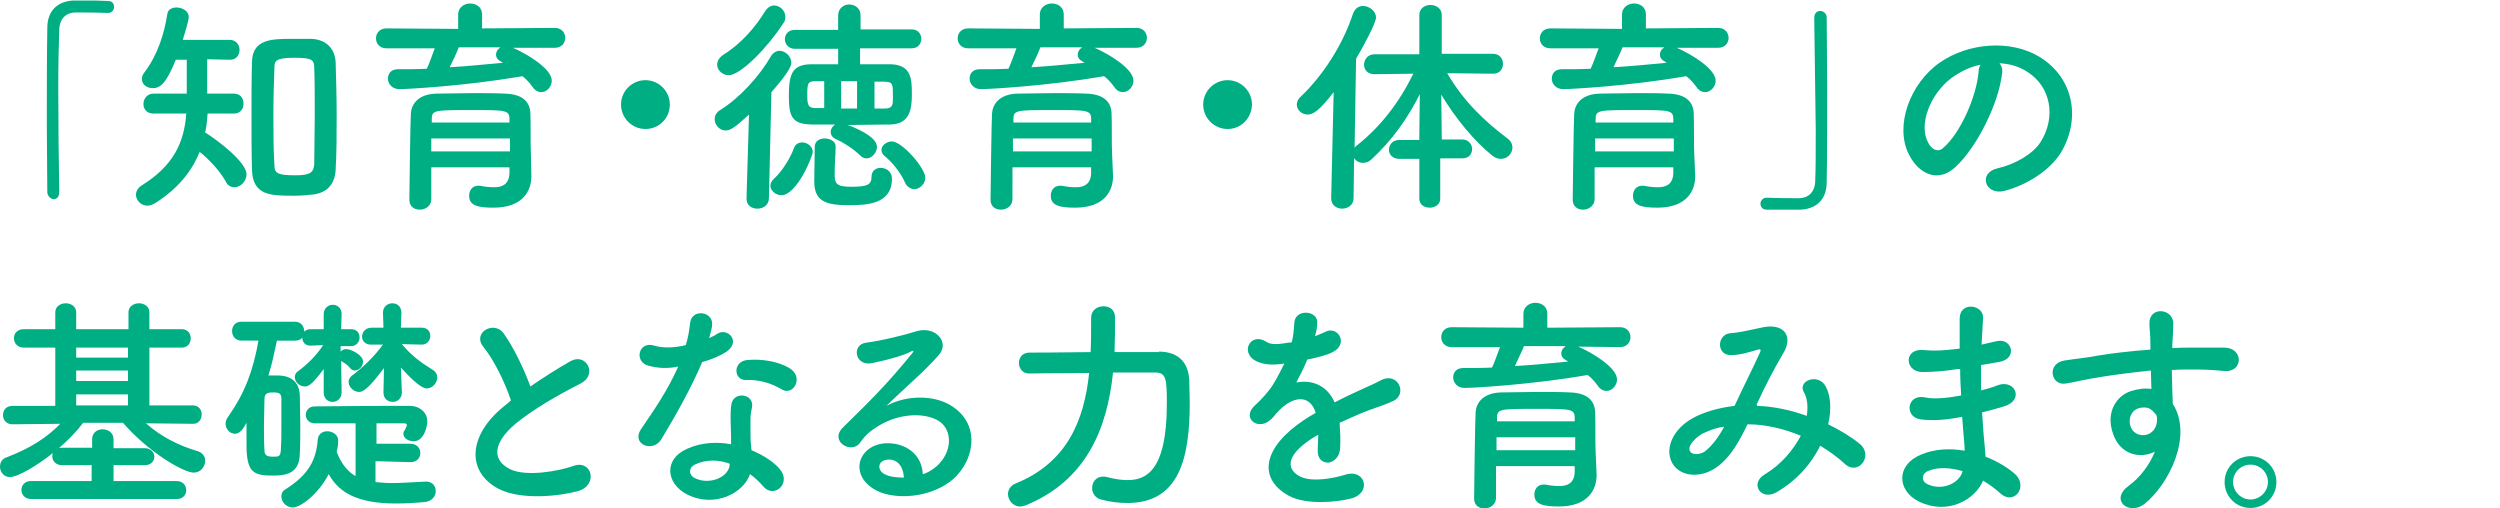
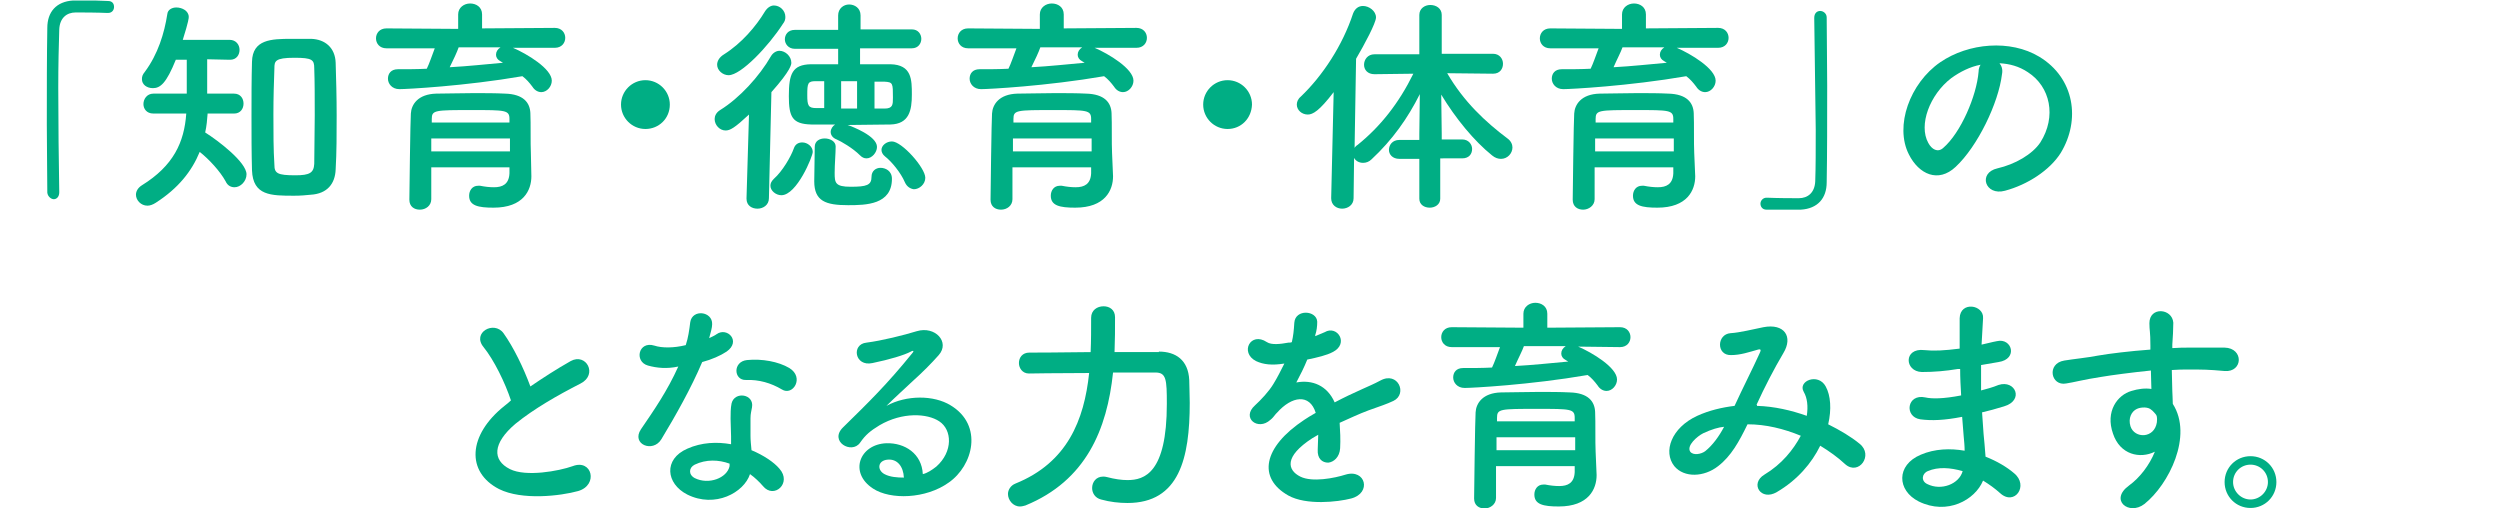
<svg xmlns="http://www.w3.org/2000/svg" version="1.1" id="レイヤー_1" x="0px" y="0px" width="502px" height="102px" viewBox="0 0 502 102" style="enable-background:new 0 0 502 102;" xml:space="preserve">
  <style type="text/css">
	.st0{enable-background:new    ;}
	.st1{fill:#00AE84;}
</style>
  <g class="st0">
    <path class="st1" d="M11.9,38.6c0,1-0.6,1.4-1.1,1.4s-1.2-0.5-1.3-1.3c0-4-0.1-8.7-0.1-13.7c0-6.9,0-13.9,0.1-19.4   c0-3.2,1.8-5.3,5.2-5.5c0.8,0,1.5,0,2.3,0c1.6,0,3,0,4.7,0.1c0.9,0,1.2,0.6,1.2,1.2c0,0.6-0.4,1.2-1.2,1.2c0,0-0.1,0-0.2,0   c-0.3,0-1.6-0.1-6.3-0.1c-1.8,0-3.2,1.1-3.3,3.4c-0.1,3-0.2,7.2-0.2,11.7C11.7,24.6,11.8,32.7,11.9,38.6L11.9,38.6z" />
    <path class="st1" d="M41.7,22.7c-0.1,1.3-0.2,2.6-0.5,3.9c2.7,1.7,8.3,6,8.3,8.4c0,1.4-1.2,2.6-2.4,2.6c-0.7,0-1.4-0.3-1.8-1.2   c-1.1-2-3.3-4.4-5.2-5.9c-1.6,3.9-4.3,7.3-8.8,10.2c-0.6,0.4-1.2,0.6-1.7,0.6c-1.3,0-2.3-1.1-2.3-2.2c0-0.7,0.4-1.4,1.2-1.9   c6.3-3.9,8.5-8.6,8.9-14.4h-6.6c-1.4,0-2-1-2-1.9c0-1,0.7-2.1,2-2.1h6.7c0-6.8,0-6.8,0-6.8l-2.2,0c-1.9,4.7-3.1,5.7-4.6,5.7   c-1.2,0-2.2-0.7-2.2-1.8c0-0.5,0.1-0.9,0.6-1.5c2.6-3.5,3.9-7.7,4.5-11.6c0.1-0.9,1-1.3,1.8-1.3c1.2,0,2.5,0.7,2.5,1.9   c0,0.2,0,0.8-1.2,4.6h9.4c1.3,0,2,1,2,2s-0.6,2-1.9,2c0,0,0,0-0.1,0l-4.5-0.1c0,2.1,0,4.9,0,6.9h5.4c1.3,0,1.9,1,1.9,2   c0,1-0.6,2-1.9,2H41.7z M59.1,39.3c-4.7,0-8.3,0-8.5-5.1c-0.1-3.5-0.1-7.2-0.1-10.9c0-3.8,0-7.5,0.1-10.9c0.1-4.5,3.9-4.6,7.9-4.6   c1.3,0,2.7,0,4,0c2.8,0.1,4.8,1.8,4.9,4.8c0.1,3.3,0.2,6.9,0.2,10.6s0,7.4-0.2,10.8c-0.1,2.9-1.7,4.9-5,5.1   C61.5,39.2,60.3,39.3,59.1,39.3z M63.2,23.2c0-3.4,0-6.8-0.1-9.5c0-1.7-0.4-2.1-4-2.1c-3.9,0-4,0.7-4,2.1c-0.1,2.7-0.2,5.9-0.2,9.2   c0,3.6,0,7.2,0.2,10.2c0,1.7,0.6,2.1,4.2,2.1c2.9,0,3.7-0.5,3.8-2.3C63.1,30.1,63.2,26.6,63.2,23.2z" />
    <path class="st1" d="M103,9.6c2.8,1.2,7.8,4.2,7.8,6.6c0,1.2-1,2.3-2.1,2.3c-0.6,0-1.3-0.3-1.8-1.1c-0.6-0.8-1.2-1.5-2-2.1   c-11.6,2-23.3,2.6-24.7,2.6c-1.5,0-2.3-1.1-2.3-2.1c0-1,0.6-1.9,2-1.9c1.9,0,3.9,0,5.8-0.1c0.5-1,1.1-2.8,1.6-4.1l-9.7,0   c-1.4,0-2.1-1-2.1-2c0-1,0.7-2,2.1-2l14.4,0.1V2.9c0-1.4,1.2-2.2,2.4-2.2c1.2,0,2.4,0.7,2.4,2.2v2.8l14.6-0.1c1.4,0,2.1,1,2.1,2   c0,1-0.7,2-2.1,2L103,9.6z M106.7,35.4C106.7,35.5,106.7,35.5,106.7,35.4c0,2.8-1.6,6.3-7.6,6.3c-3.1,0-4.9-0.4-4.9-2.4   c0-1,0.6-2,1.8-2c0.1,0,0.2,0,0.4,0c1,0.2,1.9,0.3,2.8,0.3c1.7,0,3-0.6,3.1-2.8c0-0.4,0-0.8,0-1.2H86.6V40c0,1.3-1.1,2.1-2.3,2.1   c-1.1,0-2.1-0.6-2.1-2c0-0.5,0.2-16.5,0.3-17.3c0.1-1.8,1.4-3.9,5.1-4c2.2,0,4.9-0.1,7.5-0.1c2.2,0,4.4,0,6.3,0.1   c3.7,0.1,5,1.8,5.1,3.9c0.1,2.1,0,6.1,0.1,8L106.7,35.4z M102.4,27.8H86.6c0,0.8,0,1.7,0,2.6h15.8V27.8z M102.3,23.9   c0-1.8-0.8-1.8-7.5-1.8c-7.5,0-8.1,0-8.1,1.8v0.7h15.6L102.3,23.9z M92.1,9.5c-0.3,0.9-1.1,2.6-1.8,4c3.7-0.2,7.3-0.6,10.7-0.9   c-0.2-0.1-0.3-0.2-0.5-0.3c-0.6-0.3-0.9-0.8-0.9-1.3c0-0.6,0.3-1.1,0.9-1.5H92.1z" />
    <path class="st1" d="M129.6,25.9c-2.7,0-4.9-2.2-4.9-4.9c0-2.7,2.2-4.9,4.9-4.9s4.9,2.2,4.9,4.9C134.5,23.8,132.3,25.9,129.6,25.9z   " />
    <path class="st1" d="M150.4,23c-2.9,2.7-3.8,3.2-4.7,3.2c-1.2,0-2.2-1.1-2.2-2.3c0-0.6,0.3-1.3,1.1-1.8c3.9-2.4,7.9-6.8,10.2-10.8   c0.4-0.7,1.1-1.1,1.7-1.1c1.2,0,2.4,1.1,2.4,2.4c0,0.3,0,1.4-4,5.9l-0.5,21.3c0,1.4-1.2,2.1-2.3,2.1c-1.1,0-2.2-0.6-2.2-2   c0,0,0,0,0-0.1L150.4,23z M146.3,15.1c-1.2,0-2.3-1-2.3-2.1c0-0.7,0.4-1.5,1.4-2.1c3.5-2.2,6.4-5.6,8.2-8.6   c0.5-0.8,1.2-1.2,1.8-1.2c1.2,0,2.3,1,2.3,2.3c0,0.5-0.1,0.9-0.5,1.4C154.3,9.3,148.8,15.1,146.3,15.1z M154.7,37.3   c0-0.5,0.2-0.9,0.7-1.4c1.7-1.5,3.4-4.4,4-6.1c0.3-0.9,1-1.2,1.7-1.2c1,0,2.1,0.8,2.1,1.9c0,0.9-3.2,8.7-6.3,8.7   C155.8,39.2,154.7,38.3,154.7,37.3z M172.7,9.8l0,3.1c2.1,0,4.2,0,6.1,0c4.3,0.1,4.3,3.1,4.3,6.1c0,3.1-0.5,5.9-4.3,6   c-2.9,0-5.8,0.1-8.6,0.1c0.9,0.3,5.9,2.2,5.9,4.4c0,1.1-1,2.3-2.1,2.3c-0.5,0-0.9-0.2-1.3-0.6c-1.5-1.5-3.8-2.8-4.7-3.2   c-0.8-0.3-1.2-0.9-1.2-1.5c0-0.6,0.4-1.2,0.9-1.5c-1.7,0-3.3,0-4.8,0c-3.8-0.1-4.5-1.5-4.5-5.7c0-4.5,0.7-6.3,4.4-6.4   c1.7,0,3.6,0,5.5,0l0-3.1h-8.7c-1.3,0-2-1-2-1.9s0.6-1.9,2-1.9h8.7V3.1c0-1.4,1.1-2.2,2.2-2.2c1.1,0,2.3,0.7,2.3,2.2v2.8h10.3   c1.3,0,1.9,1,1.9,1.9s-0.6,1.9-1.9,1.9H172.7z M165.5,16.3l-1.7,0c-1.6,0-1.7,0.4-1.7,2.8c0,2.1,0.2,2.6,1.8,2.6l1.6,0V16.3z    M167.8,29.4c0,1.4-0.2,3.6-0.2,5.3c0,2,0.1,2.8,3.2,2.8c3.2,0,4.2-0.3,4.2-2c0-1.2,0.9-1.8,1.8-1.8c1,0,2.3,0.6,2.3,2.2   c0,5.2-5.2,5.3-8.8,5.3c-4.5,0-6.8-0.8-6.8-4.8c0-1.6,0.1-5,0.1-6.9c0-1.2,1-1.7,2-1.7C166.7,27.8,167.8,28.4,167.8,29.4   L167.8,29.4z M172.1,16.3h-3.2v5.5h3.2V16.3z M175.5,21.8c0.7,0,1.4,0,2.1,0c1.7,0,1.7-0.8,1.7-2.2c0-2.9,0-3.1-1.7-3.2   c-0.6,0-1.3,0-2,0V21.8z M181.7,36.6c-0.8-1.9-2.7-4.2-4-5.2c-0.5-0.4-0.7-0.9-0.7-1.3c0-0.9,1-1.7,2.1-1.7c2,0,6.7,5.3,6.7,7.3   c0,1.3-1.2,2.3-2.3,2.3C182.8,37.9,182.1,37.5,181.7,36.6z" />
    <path class="st1" d="M219.8,9.6c2.8,1.2,7.8,4.2,7.8,6.6c0,1.2-1,2.3-2.1,2.3c-0.6,0-1.3-0.3-1.8-1.1c-0.6-0.8-1.2-1.5-2-2.1   c-11.6,2-23.3,2.6-24.7,2.6c-1.5,0-2.3-1.1-2.3-2.1c0-1,0.6-1.9,2-1.9c1.9,0,3.9,0,5.8-0.1c0.5-1,1.1-2.8,1.6-4.1l-9.7,0   c-1.4,0-2.1-1-2.1-2c0-1,0.7-2,2.1-2l14.4,0.1V2.9c0-1.4,1.2-2.2,2.4-2.2s2.4,0.7,2.4,2.2v2.8l14.6-0.1c1.4,0,2.1,1,2.1,2   c0,1-0.7,2-2.1,2L219.8,9.6z M223.5,35.4C223.5,35.5,223.5,35.5,223.5,35.4c0,2.8-1.6,6.3-7.6,6.3c-3.1,0-4.9-0.4-4.9-2.4   c0-1,0.6-2,1.8-2c0.1,0,0.2,0,0.4,0c1,0.2,1.9,0.3,2.8,0.3c1.7,0,3-0.6,3.1-2.8c0-0.4,0-0.8,0-1.2h-15.8V40c0,1.3-1.1,2.1-2.3,2.1   c-1.1,0-2.1-0.6-2.1-2c0-0.5,0.2-16.5,0.3-17.3c0.1-1.8,1.4-3.9,5.1-4c2.2,0,4.9-0.1,7.5-0.1c2.2,0,4.4,0,6.3,0.1   c3.7,0.1,5,1.8,5.1,3.9c0.1,2.1,0,6.1,0.1,8L223.5,35.4z M219.2,27.8h-15.8c0,0.8,0,1.7,0,2.6h15.8V27.8z M219.1,23.9   c0-1.8-0.8-1.8-7.5-1.8c-7.5,0-8.1,0-8.1,1.8v0.7h15.6L219.1,23.9z M208.9,9.5c-0.3,0.9-1.1,2.6-1.8,4c3.7-0.2,7.3-0.6,10.7-0.9   c-0.2-0.1-0.3-0.2-0.5-0.3c-0.6-0.3-0.9-0.8-0.9-1.3c0-0.6,0.3-1.1,0.9-1.5H208.9z" />
    <path class="st1" d="M246.5,25.9c-2.7,0-4.9-2.2-4.9-4.9c0-2.7,2.2-4.9,4.9-4.9s4.9,2.2,4.9,4.9C251.3,23.8,249.2,25.9,246.5,25.9z   " />
    <path class="st1" d="M289.2,31.9v8c0,1.2-1.1,1.8-2.1,1.8c-1.1,0-2.1-0.6-2.1-1.8v-8h-4c-1.4,0-2.1-0.9-2.1-1.8c0-1,0.7-2,2.1-2h4   v-1.2l0.1-8c-2.4,4.8-5.5,9.2-9.7,13.1c-0.5,0.5-1.1,0.7-1.7,0.7c-0.8,0-1.5-0.4-1.8-1l-0.1,8.1c0,1.4-1.2,2.1-2.3,2.1   c-1.1,0-2.2-0.7-2.2-2.1v0l0.5-21.3c-2.9,3.8-4.2,4.5-5.2,4.5c-1.2,0-2.2-0.9-2.2-2c0-0.5,0.2-1.1,0.8-1.6   c4.4-4.2,8.4-10.3,10.5-16.7c0.4-1,1.1-1.5,2-1.5c1.2,0,2.6,1,2.6,2.3c0,1.1-2.3,5.4-4,8.3L272,29.7c0.1-0.2,0.4-0.5,0.6-0.6   c4.6-3.7,8.3-8.4,11.2-14.3l-7.8,0.1h0c-1.4,0-2.1-0.9-2.1-1.9s0.7-2.1,2.1-2.1h9V3c0-1.3,1.1-2,2.2-2c1.2,0,2.3,0.7,2.3,2v7.8   h10.3c1.3,0,2,1,2,2s-0.6,2-2,2h0l-9.2-0.1c3.3,5.7,7.7,9.8,12.1,13.1c0.7,0.5,1,1.2,1,1.8c0,1.2-1,2.3-2.3,2.3   c-0.6,0-1.2-0.2-1.8-0.7c-3.6-2.9-7.3-7.4-10.2-12.2l0.1,7.9V28h4.1c1.3,0,2,1,2,1.9c0,1-0.6,1.9-2,1.9H289.2z" />
    <path class="st1" d="M336.7,9.6c2.8,1.2,7.8,4.2,7.8,6.6c0,1.2-1,2.3-2.1,2.3c-0.6,0-1.3-0.3-1.8-1.1c-0.6-0.8-1.2-1.5-2-2.1   c-11.6,2-23.3,2.6-24.7,2.6c-1.5,0-2.3-1.1-2.3-2.1c0-1,0.6-1.9,2-1.9c1.9,0,3.9,0,5.8-0.1c0.5-1,1.1-2.8,1.6-4.1l-9.7,0   c-1.4,0-2.1-1-2.1-2c0-1,0.7-2,2.1-2l14.4,0.1V2.9c0-1.4,1.2-2.2,2.4-2.2s2.4,0.7,2.4,2.2v2.8L345,5.6c1.4,0,2.1,1,2.1,2   c0,1-0.7,2-2.1,2L336.7,9.6z M340.4,35.4C340.4,35.5,340.4,35.5,340.4,35.4c0,2.8-1.6,6.3-7.6,6.3c-3.1,0-4.9-0.4-4.9-2.4   c0-1,0.6-2,1.8-2c0.1,0,0.2,0,0.4,0c1,0.2,1.9,0.3,2.8,0.3c1.7,0,3-0.6,3.1-2.8c0-0.4,0-0.8,0-1.2h-15.8V40c0,1.3-1.2,2.1-2.3,2.1   c-1.1,0-2.1-0.6-2.1-2c0-0.5,0.2-16.5,0.3-17.3c0.1-1.8,1.4-3.9,5.1-4c2.2,0,4.9-0.1,7.5-0.1c2.2,0,4.4,0,6.3,0.1   c3.7,0.1,5,1.8,5.1,3.9c0.1,2.1,0,6.1,0.1,8L340.4,35.4z M336.1,27.8h-15.8c0,0.8,0,1.7,0,2.6h15.8V27.8z M336,23.9   c0-1.8-0.8-1.8-7.5-1.8c-7.5,0-8.1,0-8.1,1.8v0.7H336L336,23.9z M325.8,9.5c-0.3,0.9-1.2,2.6-1.8,4c3.7-0.2,7.3-0.6,10.7-0.9   c-0.2-0.1-0.3-0.2-0.5-0.3c-0.6-0.3-0.9-0.8-0.9-1.3c0-0.6,0.3-1.1,0.9-1.5H325.8z" />
    <path class="st1" d="M364.3,3.6c0-1,0.6-1.4,1.2-1.4c0.6,0,1.3,0.5,1.3,1.3c0,4,0.1,8.7,0.1,13.7c0,6.9,0,13.9-0.1,19.4   c0,3.2-1.8,5.3-5.2,5.5c-1.1,0-2.1,0-3,0c-1.3,0-2.5,0-3.9,0c-0.8,0-1.2-0.6-1.2-1.2c0-0.6,0.5-1.2,1.2-1.2c0,0,0.1,0,0.2,0   c0.3,0,1.6,0.1,6.3,0.1c1.8,0,3.2-1.1,3.3-3.4c0.1-2.8,0.1-6.4,0.1-10.4C364.5,18.5,364.4,9.8,364.3,3.6L364.3,3.6z" />
    <path class="st1" d="M402,14.9c-0.7,5.8-4.9,14.5-9.3,18.6c-3.5,3.3-7.4,1.5-9.4-2.5c-2.9-5.7,0.2-14.3,6.3-18.5   c5.7-3.9,14.1-4.6,19.9-1.1c7.1,4.3,8.3,12.7,4.3,19.3c-2.2,3.5-6.7,6.4-11.2,7.6c-4,1.1-5.5-3.6-1.5-4.5c3.5-0.8,7-2.8,8.6-5.2   c3.3-5.2,2-11.2-2.5-14.1c-1.8-1.2-3.7-1.7-5.7-1.8C401.9,13.2,402.2,13.9,402,14.9z M391.8,15.7c-4.3,3.3-6.6,9.4-4.6,13   c0.7,1.3,1.9,2,3,1c3.5-3,6.7-10.4,7.1-15.3c0-0.6,0.2-1.1,0.4-1.4C395.6,13.4,393.6,14.4,391.8,15.7z" />
  </g>
  <g class="st0">
-     <path class="st1" d="M6.2,100.2c-1.2,0-1.9-0.9-1.9-1.8c0-0.9,0.6-1.8,1.9-1.8h12.2v-3.2h-6c-1.2,0-1.9-0.9-1.9-1.7   c0-0.3,0-0.6,0.2-0.8c-3.6,2.9-7.3,4.9-8.7,4.9c-1.2,0-2-1-2-2.1c0-0.8,0.4-1.6,1.4-1.9c4.5-1.7,8-3.9,10.7-6.7l-9.6,0.1h0   c-1.2,0-1.9-0.9-1.9-1.8c0-1,0.6-1.9,1.9-1.9l8.6,0V69.8H4.8c-1.3,0-2-0.9-2-1.9c0-0.9,0.6-1.8,2-1.8h6.3v-3.4   c0-1.2,1.1-1.8,2.1-1.8s2.1,0.6,2.1,1.8v3.4l5.3,0l5.2,0v-3.4c0-1.2,1.1-1.8,2.1-1.8s2.1,0.6,2.1,1.8v3.4h6.5   c1.2,0,1.8,0.9,1.8,1.8c0,1-0.6,1.9-1.8,1.9H30v11.6l8.7,0c1.2,0,1.8,0.9,1.8,1.8c0,1-0.6,1.9-1.7,1.9h0L29.3,85   c3.1,2.7,6.4,4.4,10.4,5.6c1,0.3,1.5,1.1,1.5,1.9c0,1.2-0.9,2.4-2.3,2.4c-2.1,0-9.2-4.2-14.2-10h-8c-1.3,1.7-3,3.5-4.9,5.1   c0.2-0.1,0.5-0.1,0.7-0.1h6v-1.7c0-1.3,1-2,2.1-2s2.2,0.7,2.2,2V90h6.3c1.2,0,1.9,0.9,1.9,1.7s-0.6,1.7-1.9,1.7h-6.3v3.2h12.7   c1.2,0,1.9,0.9,1.9,1.8c0,0.9-0.6,1.8-1.9,1.8H6.2z M25.8,69.8l-5.2,0l-5.3,0v2h10.4V69.8z M25.8,74.4H15.3v2.1h10.4V74.4z    M25.8,79.2H15.3v2.2l5.3,0l5.1,0V79.2z" />
-     <path class="st1" d="M68.6,78.8c0,1.2-0.9,1.9-1.8,1.9c-0.9,0-1.8-0.6-1.8-1.9v0l0-4.7c-2.5,3.4-3.2,3.5-3.8,3.5   c-1.1,0-2-0.9-2-1.9c0-0.4,0.2-0.9,0.7-1.2c1.9-1.4,3.6-3.1,5-5.2l-2.5,0.1c0,0,0,0-0.1,0c-1.1,0-1.6-0.8-1.6-1.6   c-0.3,0.4-0.8,0.6-1.5,0.6h-3.6c-0.5,2.4-1,4.8-1.7,7c0.6,0,1.3,0,1.9,0c2.9,0,4.3,1.6,4.4,3.9c0,2.1,0.1,4,0.1,6s0,4-0.1,5.9   c-0.1,3.9-2.8,4.3-5.4,4.3c-3.9,0-5.3-0.6-5.3-6.2c0-1.5,0-3,0-4.4l-0.6,1c-0.5,0.8-1.2,1.2-1.7,1.2c-1,0-1.9-0.9-1.9-2   c0-0.4,0.1-0.9,0.5-1.4c3.3-4.7,5-9.1,6.1-15.3h-3.4c-1.3,0-1.9-1-1.9-1.9c0-1,0.6-1.9,1.9-1.9h10.7c1.3,0,1.9,1,1.9,2   c0.3-0.3,0.7-0.5,1.2-0.5H65l0-3v0c0-1.2,0.9-1.9,1.8-1.9c0.9,0,1.8,0.6,1.8,1.9v0l-0.1,3h2c1.2,0,1.7,0.8,1.7,1.7   c0,0.8-0.6,1.7-1.7,1.7h0l-2.1,0v1.1c0.3-0.3,0.6-0.5,1.1-0.5c1,0,3.4,1.2,3.4,2.5c0,1-0.8,1.8-1.7,1.8c-0.3,0-0.7-0.2-1-0.6   c-0.5-0.6-1-0.9-1.7-1.3L68.6,78.8L68.6,78.8z M56.5,85.9c0-2,0-4,0-5.8c0-1.1-0.4-1.3-1.7-1.3c-1.1,0-1.7,0.2-1.7,1.4   c0,1.7-0.1,3.6-0.1,5.5c0,1.5,0,3.1,0.1,4.6c0,1,0.3,1.4,1.7,1.4c1.2,0,1.5,0,1.6-1.4C56.5,88.8,56.5,87.4,56.5,85.9z M75.4,92.6   v4.2c1.1,0.1,2.2,0.2,3.3,0.2c2.1,0,4.4-0.2,6.8-0.3c0,0,0.1,0,0.1,0c1.2,0,1.9,0.9,1.9,1.9c0,1-0.7,2-2.1,2.2   c-2.2,0.2-4.1,0.3-5.9,0.3c-7.6,0-11.4-2.1-13.5-5.9c-2.1,4.1-5.7,6.7-7.2,6.7c-1.3,0-2.3-1.1-2.3-2.2c0-0.6,0.2-1.1,0.9-1.5   c4.6-2.9,6.1-5.9,6.4-9.9c0.1-1.2,1-1.7,1.9-1.7c1.1,0,2.2,0.7,2.2,1.8c0,0,0,0.1,0,0.2c0,0.7-0.1,1.4-0.3,2.1   c0.9,2.4,2.2,4,3.8,4.9l0-10.6c-3.3,0-6.5,0-8.2,0c-1.2,0-1.8-0.9-1.8-1.7c0-0.8,0.6-1.7,1.8-1.7c3,0,8.6-0.1,13.4-0.1   c2.2,0,4.2,0,5.8,0c1.7,0,3.4,1.2,3.4,3.1c0,1.1-0.7,4-2.7,4c-1.1,0-2.1-0.6-2.1-1.5c0-0.2,0-0.4,0.2-0.6c0.1-0.2,0.3-0.5,0.4-0.8   c0-0.1,0.1-0.2,0.1-0.3c0-0.3-0.2-0.4-0.6-0.4c-1.3,0-3.3,0-5.5,0l0,4.1l6.8,0c1.3,0,2,0.9,2,1.8c0,1-0.6,1.9-2,1.9L75.4,92.6z    M80.7,78.8c0,1.2-0.9,1.9-1.8,1.9c-1,0-1.9-0.6-1.9-1.9v0l0.1-4.9c-3.4,4.6-4.4,4.8-5,4.8c-1.1,0-2.1-1-2.1-2   c0-0.5,0.2-0.9,0.7-1.3c1.9-1.4,4.3-3.6,6.2-6.2l-2.3,0c0,0,0,0-0.1,0c-1.2,0-1.8-0.8-1.8-1.6c0-0.9,0.7-1.8,1.9-1.8h2.4l-0.1-3v0   c0-1.2,0.9-1.9,1.9-1.9c0.9,0,1.8,0.6,1.8,1.9v0l-0.1,3h4.2c1.2,0,1.7,0.8,1.7,1.7c0,0.8-0.6,1.7-1.7,1.7h0l-4-0.1   c1.8,2.2,3.8,3.7,6.1,5.1c0.7,0.4,1,1,1,1.6c0,1.1-1,2.2-2.1,2.2c-1.4,0-4-2.9-5.2-4.2L80.7,78.8L80.7,78.8z" />
    <path class="st1" d="M97.1,69.7c-2.4-2.9,2.1-5.4,4-2.8c2,2.8,4,6.9,5.4,10.7c2.5-1.7,5.1-3.4,8.1-5.1c3.1-1.7,5.5,2.7,2,4.5   c-4.7,2.4-9.4,5.1-13.1,8.1c-4.6,3.9-4.7,7.3-1.1,9.1c3.2,1.6,9.8,0.4,12.6-0.6c3.9-1.5,5.2,3.8,1.1,5c-3.6,1-11.3,1.9-15.9-0.4   c-6.6-3.4-6.3-10.8,1.1-16.7c0.5-0.4,0.9-0.7,1.3-1.1C101.4,76.8,99.2,72.3,97.1,69.7z" />
    <path class="st1" d="M130.1,73.4c-2.8-0.8-1.9-5,1.3-4c1.5,0.5,3.9,0.5,6.3-0.1c0.5-1.5,0.7-3,0.9-4.6c0.4-2.7,4.5-2.2,4.4,0.4   c0,0.7-0.3,1.7-0.6,2.8c0.6-0.3,1.1-0.5,1.5-0.8c2.1-1.5,5,1.4,2,3.5c-1.2,0.8-3,1.6-4.9,2.1c-2.2,5.2-5.3,10.7-8.2,15.5   c-1.7,2.8-6.1,1-4.1-2c2.6-3.8,5.3-7.7,7.5-12.6C133.9,74.1,131.9,73.9,130.1,73.4z M138,99.3c-4.3-2.2-4.8-7.1,0-9.2   c2.9-1.3,6-1.4,8.8-0.9c0-0.5,0-1,0-1.6c0-1.2-0.1-2.3-0.1-3.5c0-0.9,0-2.2,0.2-3.1c0.6-2.5,4.6-1.9,4.1,0.8   c-0.1,0.7-0.3,1.2-0.3,2.2c0,1.1,0,2.2,0,3.5c0,0.9,0.1,1.8,0.2,2.9c2.4,1,4.5,2.4,5.6,3.7c2.6,2.9-1.1,6.2-3.3,3.5   c-0.7-0.8-1.6-1.7-2.6-2.4C149.4,98.9,143.6,102.1,138,99.3z M139.5,93.3c-1.2,0.6-1.3,2,0,2.7c2.8,1.4,6.5,0,7-2.4   c0-0.1,0-0.3,0-0.5C144.3,92.3,141.8,92.2,139.5,93.3z M149.8,76.3c-2.5,0.1-2.7-3.7,0.2-4c3-0.3,6.3,0.3,8.5,1.6   c3.1,1.9,0.7,5.7-1.5,4.3C154.8,76.9,152.4,76.2,149.8,76.3z" />
    <path class="st1" d="M188,93.7c3.4-3,3.2-7.4,0.6-9.1c-2.4-1.6-7.4-1.9-12,0.8c-1.8,1.1-2.8,1.9-3.9,3.5c-1.7,2.4-6.3-0.3-3.4-3.1   c5.1-5,8.8-8.6,13.9-14.9c0.5-0.6,0-0.5-0.3-0.3c-1.3,0.7-4.3,1.6-7.7,2.3c-3.6,0.8-4.3-3.8-1.2-4.1c3.1-0.4,7.5-1.5,10.1-2.3   c3.7-1.1,6.7,2.2,4.4,4.8c-1.5,1.7-3.3,3.5-5.2,5.2c-1.8,1.7-3.7,3.4-5.3,5c4-2.2,9.5-2.2,12.9-0.1c6.6,4,4.5,12.1-0.4,15.5   c-4.6,3.3-11.7,3.5-15.2,1.2c-4.9-3.2-2.7-8.9,2.7-9.1c3.7-0.1,7.1,2.1,7.3,6.2C186.2,95,187.1,94.4,188,93.7z M178.2,92.3   c-2,0.2-2.1,2.1-0.6,2.9c1.1,0.6,2.6,0.7,3.9,0.7C181.4,93.7,180.2,92.1,178.2,92.3z" />
    <path class="st1" d="M232.7,70.6c3.4,0,5.9,1.7,6.1,5.7c0,1.2,0.1,2.8,0.1,4.6c0,11.1-2.1,20.1-12.5,20.1c-1.7,0-3.5-0.2-5.3-0.7   c-1.2-0.3-1.8-1.3-1.8-2.3c0-1.2,0.8-2.3,2.2-2.3c0.2,0,0.5,0,0.8,0.1c1.5,0.4,2.9,0.6,4.1,0.6c3.4,0,7.9-1.4,7.9-15.3   c0-4.9-0.1-6.3-2.3-6.3c-0.8,0-2.1,0-3.5,0s-3.2,0-5,0c-1.2,11.4-5.4,21.7-17.6,26.7c-0.4,0.1-0.7,0.2-1.1,0.2   c-1.4,0-2.4-1.3-2.4-2.5c0-0.8,0.5-1.7,1.5-2.1c10.4-4.2,13.8-12.7,14.8-22.2c-6.2,0-12.1,0.1-12.1,0.1h0c-1.3,0-2-1.1-2-2.1   c0-1.1,0.7-2.1,2.1-2.1c0,0,6,0,12.3-0.1c0.1-2.3,0.1-4.6,0.1-6.9v0c0-1.5,1.2-2.3,2.5-2.3c1.2,0,2.3,0.7,2.3,2.2   c0,2.3,0,4.6-0.1,7H232.7z" />
    <path class="st1" d="M264.1,67.5c0.7-0.3,1.4-0.6,1.9-0.8c2.5-1.5,5,2.3,1.6,4c-1.1,0.6-3.1,1.1-5.1,1.5c-0.6,1.5-1.4,3.1-2.2,4.6   c3.2-0.6,6.2,0.6,7.7,4c1.9-1,3.8-1.9,5.6-2.7c1.1-0.5,2.3-1,3.6-1.7c3.5-1.9,5.5,2.7,2.6,4.1c-1.5,0.7-2.5,1-5,1.9   c-1.9,0.7-4,1.7-5.8,2.5c0.1,1.5,0.2,3.4,0.1,5.1c-0.1,1.8-1.3,2.8-2.4,2.9c-1.2,0-2.2-0.8-2.1-2.6c0-1,0.1-2,0.1-3   c-0.4,0.2-0.8,0.5-1.2,0.7c-5.7,3.7-5,6.4-2.4,7.7c2.4,1.2,6.9,0.3,9.1-0.4c4-1.2,5.3,3.7,1.1,4.8c-2.7,0.7-9,1.4-12.6-0.6   c-6.2-3.5-5.1-9.7,3.2-15.2c0.6-0.4,1.4-0.9,2.3-1.4c-1.2-3.9-4.8-3.4-7.8,0c0,0-0.1,0.1-0.2,0.2c-0.4,0.5-0.7,0.9-1.1,1.2   c-2.5,2.3-5.9-0.4-3.1-2.9c1.2-1.1,2.8-2.8,3.7-4.3c0.8-1.3,1.5-2.7,2.2-4.1c-2.5,0.4-4.2,0.2-5.7-0.5c-3.3-1.7-1.1-6,2.2-3.8   c0.9,0.6,2.7,0.4,4.3,0.1c0.2,0,0.5,0,0.7-0.1c0.3-1.3,0.4-2.3,0.5-3.9c0.2-2.8,4.5-2.5,4.6-0.2c0,0.9-0.1,1.8-0.4,2.7L264.1,67.5z   " />
    <path class="st1" d="M316.9,69.6c2.8,1.2,7.8,4.2,7.8,6.6c0,1.2-1,2.3-2.1,2.3c-0.6,0-1.3-0.3-1.8-1.1c-0.6-0.8-1.2-1.5-2-2.1   c-11.6,2-23.3,2.6-24.7,2.6c-1.5,0-2.3-1.1-2.3-2.1c0-1,0.6-1.9,2-1.9c1.9,0,3.9,0,5.8-0.1c0.5-1,1.1-2.8,1.6-4.1l-9.7,0   c-1.4,0-2.1-1-2.1-2c0-1,0.7-2,2.1-2l14.4,0.1v-2.8c0-1.4,1.2-2.2,2.4-2.2c1.2,0,2.4,0.7,2.4,2.2v2.8l14.6-0.1c1.4,0,2.1,1,2.1,2   c0,1-0.7,2-2.1,2L316.9,69.6z M320.6,95.4C320.6,95.5,320.6,95.5,320.6,95.4c0,2.8-1.6,6.3-7.6,6.3c-3.1,0-4.9-0.4-4.9-2.4   c0-1,0.6-2,1.8-2c0.1,0,0.2,0,0.4,0c1,0.2,1.9,0.3,2.8,0.3c1.7,0,3-0.6,3.1-2.8c0-0.4,0-0.8,0-1.2h-15.8v6.4c0,1.3-1.2,2.1-2.3,2.1   c-1.1,0-2.1-0.6-2.1-2c0-0.5,0.2-16.5,0.3-17.3c0.1-1.8,1.4-3.9,5.1-4c2.2,0,4.9-0.1,7.5-0.1c2.2,0,4.4,0,6.3,0.1   c3.7,0.1,5,1.8,5.1,3.9c0.1,2.1,0,6.1,0.1,8L320.6,95.4z M316.3,87.8h-15.8c0,0.8,0,1.7,0,2.6h15.8V87.8z M316.2,83.9   c0-1.8-0.8-1.8-7.5-1.8c-7.5,0-8.1,0-8.1,1.8v0.7h15.6L316.2,83.9z M306,69.5c-0.3,0.9-1.2,2.6-1.8,4c3.7-0.2,7.3-0.6,10.7-0.9   c-0.2-0.1-0.3-0.2-0.5-0.3c-0.6-0.3-0.9-0.8-0.9-1.3c0-0.6,0.3-1.1,0.9-1.5H306z" />
    <path class="st1" d="M352.8,81.5c3.5,0.1,6.9,0.9,10,2c0.3-1.9,0.1-3.6-0.6-4.8c-1.3-2.2,2.9-3.9,4.4-1.1c1,1.8,1.2,4.6,0.5,7.6   c2.4,1.2,4.6,2.5,6.3,3.9c2.9,2.3-0.2,6.5-2.9,4.1c-1.5-1.4-3.2-2.6-5-3.7c-1.7,3.5-4.6,6.9-8.7,9.3c-3.2,1.9-5.5-1.7-2.5-3.5   c3.5-2.1,5.8-5,7.3-7.8c-3.4-1.4-7-2.3-10.7-2.3c-1.7,3.5-3.3,6.4-5.9,8.4c-2.8,2.2-6.8,2.4-8.8,0c-2.3-2.9-0.6-7.7,4.6-10.1   c2.4-1.1,5-1.7,7.5-2c1.6-3.5,3.7-7.6,5-10.5c0.3-0.6,0.4-1-0.3-0.8c-1.8,0.5-3.5,1.1-5.4,1.1c-3,0.1-2.9-4.2-0.1-4.4   c1.8-0.1,4.6-0.8,6.6-1.2c4.2-0.8,6,1.9,4,5.2c-1.9,3.2-3.8,6.9-5.4,10.4H352.8z M342,87c-1.2,0.6-3.4,2.5-2.6,3.7   c0.6,0.8,2.2,0.5,3-0.1c1.5-1.2,2.8-3,3.8-4.9C345.1,85.8,343.7,86.2,342,87z" />
    <path class="st1" d="M393.1,74.1c-2.4,0.4-4.7,0.6-7.2,0.6c-3.5-0.1-3.7-4.9,0.5-4.4c1.9,0.2,4,0.1,7.1-0.3c0-2.4,0-4.6,0-6.1   c0.1-3.5,4.9-2.7,4.7,0c-0.1,1.7-0.2,3.5-0.3,5.3c1-0.2,2-0.5,3.1-0.7c3-0.7,4.3,3.6,0.3,4.2c-1.2,0.2-2.4,0.4-3.5,0.6   c0,1.7,0,3.4,0,5.1c1.1-0.3,2.3-0.6,3.5-1.1c3.4-1.1,5.2,3.1,1.1,4.3c-1.6,0.5-3.1,0.9-4.4,1.2c0.1,1.6,0.2,3,0.3,4.3   c0.1,1.2,0.3,2.9,0.4,4.6c2.3,0.9,4.3,2.1,5.7,3.3c3.1,2.5,0.1,6.7-2.8,4c-1-0.9-2.1-1.7-3.4-2.5c-1.6,3.9-7.2,7-12.9,4.2   c-4.4-2.2-4.6-7.3,0.4-9.4c2.8-1.2,5.9-1.3,8.8-0.8c0-1-0.1-1.9-0.2-3c-0.1-1.1-0.2-2.4-0.3-3.8c-3.6,0.7-6.1,0.8-8.4,0.5   c-3.3-0.5-2.7-5.2,1-4.4c1.3,0.3,3.6,0.3,7.2-0.4c-0.1-1.7-0.2-3.5-0.2-5.3L393.1,74.1z M387.1,94.6c-1.2,0.5-1.4,2-0.1,2.6   c2.8,1.4,6.4,0,7.1-2.6C391.6,93.9,389.2,93.7,387.1,94.6z" />
    <path class="st1" d="M424.3,87.1c-1.6-4.5,0.9-7.8,3.7-8.6c1.3-0.4,2.7-0.6,4-0.4c0-1-0.1-2.4-0.1-3.7c-3.9,0.4-7.7,0.9-10.1,1.3   c-3.3,0.5-5.5,1.1-6.9,1.3c-3.1,0.6-4-4-0.4-4.6c1.8-0.3,4.8-0.6,6.8-1c2.3-0.4,6.4-0.9,10.5-1.2c0-0.3,0-0.6,0-0.8   c0-2.9-0.2-3-0.2-4.5c0-3.4,4.6-3,4.8-0.1c0,1.1-0.1,3.2-0.2,4.4c0,0.2,0,0.5,0,0.7c1.3-0.1,2.5-0.1,3.5-0.1c2.3,0,3.9,0,7,0   c3.9,0.1,3.7,5,0,4.7c-3.3-0.3-4.4-0.3-7.2-0.3c-1.1,0-2.2,0-3.4,0.1c0,1.5,0.1,2.9,0.1,4.2c0,0.6,0.1,1.6,0.1,2.6   c4.1,6.4-0.8,16.2-5.7,20.1c-3.1,2.4-7.1-0.8-3.1-3.7c2.2-1.6,4.1-4.1,5.2-6.8C429.7,92.2,425.7,91.3,424.3,87.1z M432,82.3   c-0.6-0.6-2-0.6-2.9-0.2c-1.1,0.5-1.8,1.9-1.3,3.5c0.8,2.5,4.8,2.5,5.3-0.8c0.1-1,0-1.4-0.3-1.7C432.5,82.8,432.3,82.5,432,82.3z" />
    <path class="st1" d="M451.9,102c-2.9,0-5.2-2.3-5.2-5.2s2.3-5.2,5.2-5.2s5.2,2.3,5.2,5.2S454.8,102,451.9,102z M451.9,93.3   c-1.9,0-3.5,1.5-3.5,3.5c0,1.9,1.6,3.5,3.5,3.5c1.9,0,3.5-1.6,3.5-3.5C455.4,94.8,453.8,93.3,451.9,93.3z" />
  </g>
</svg>